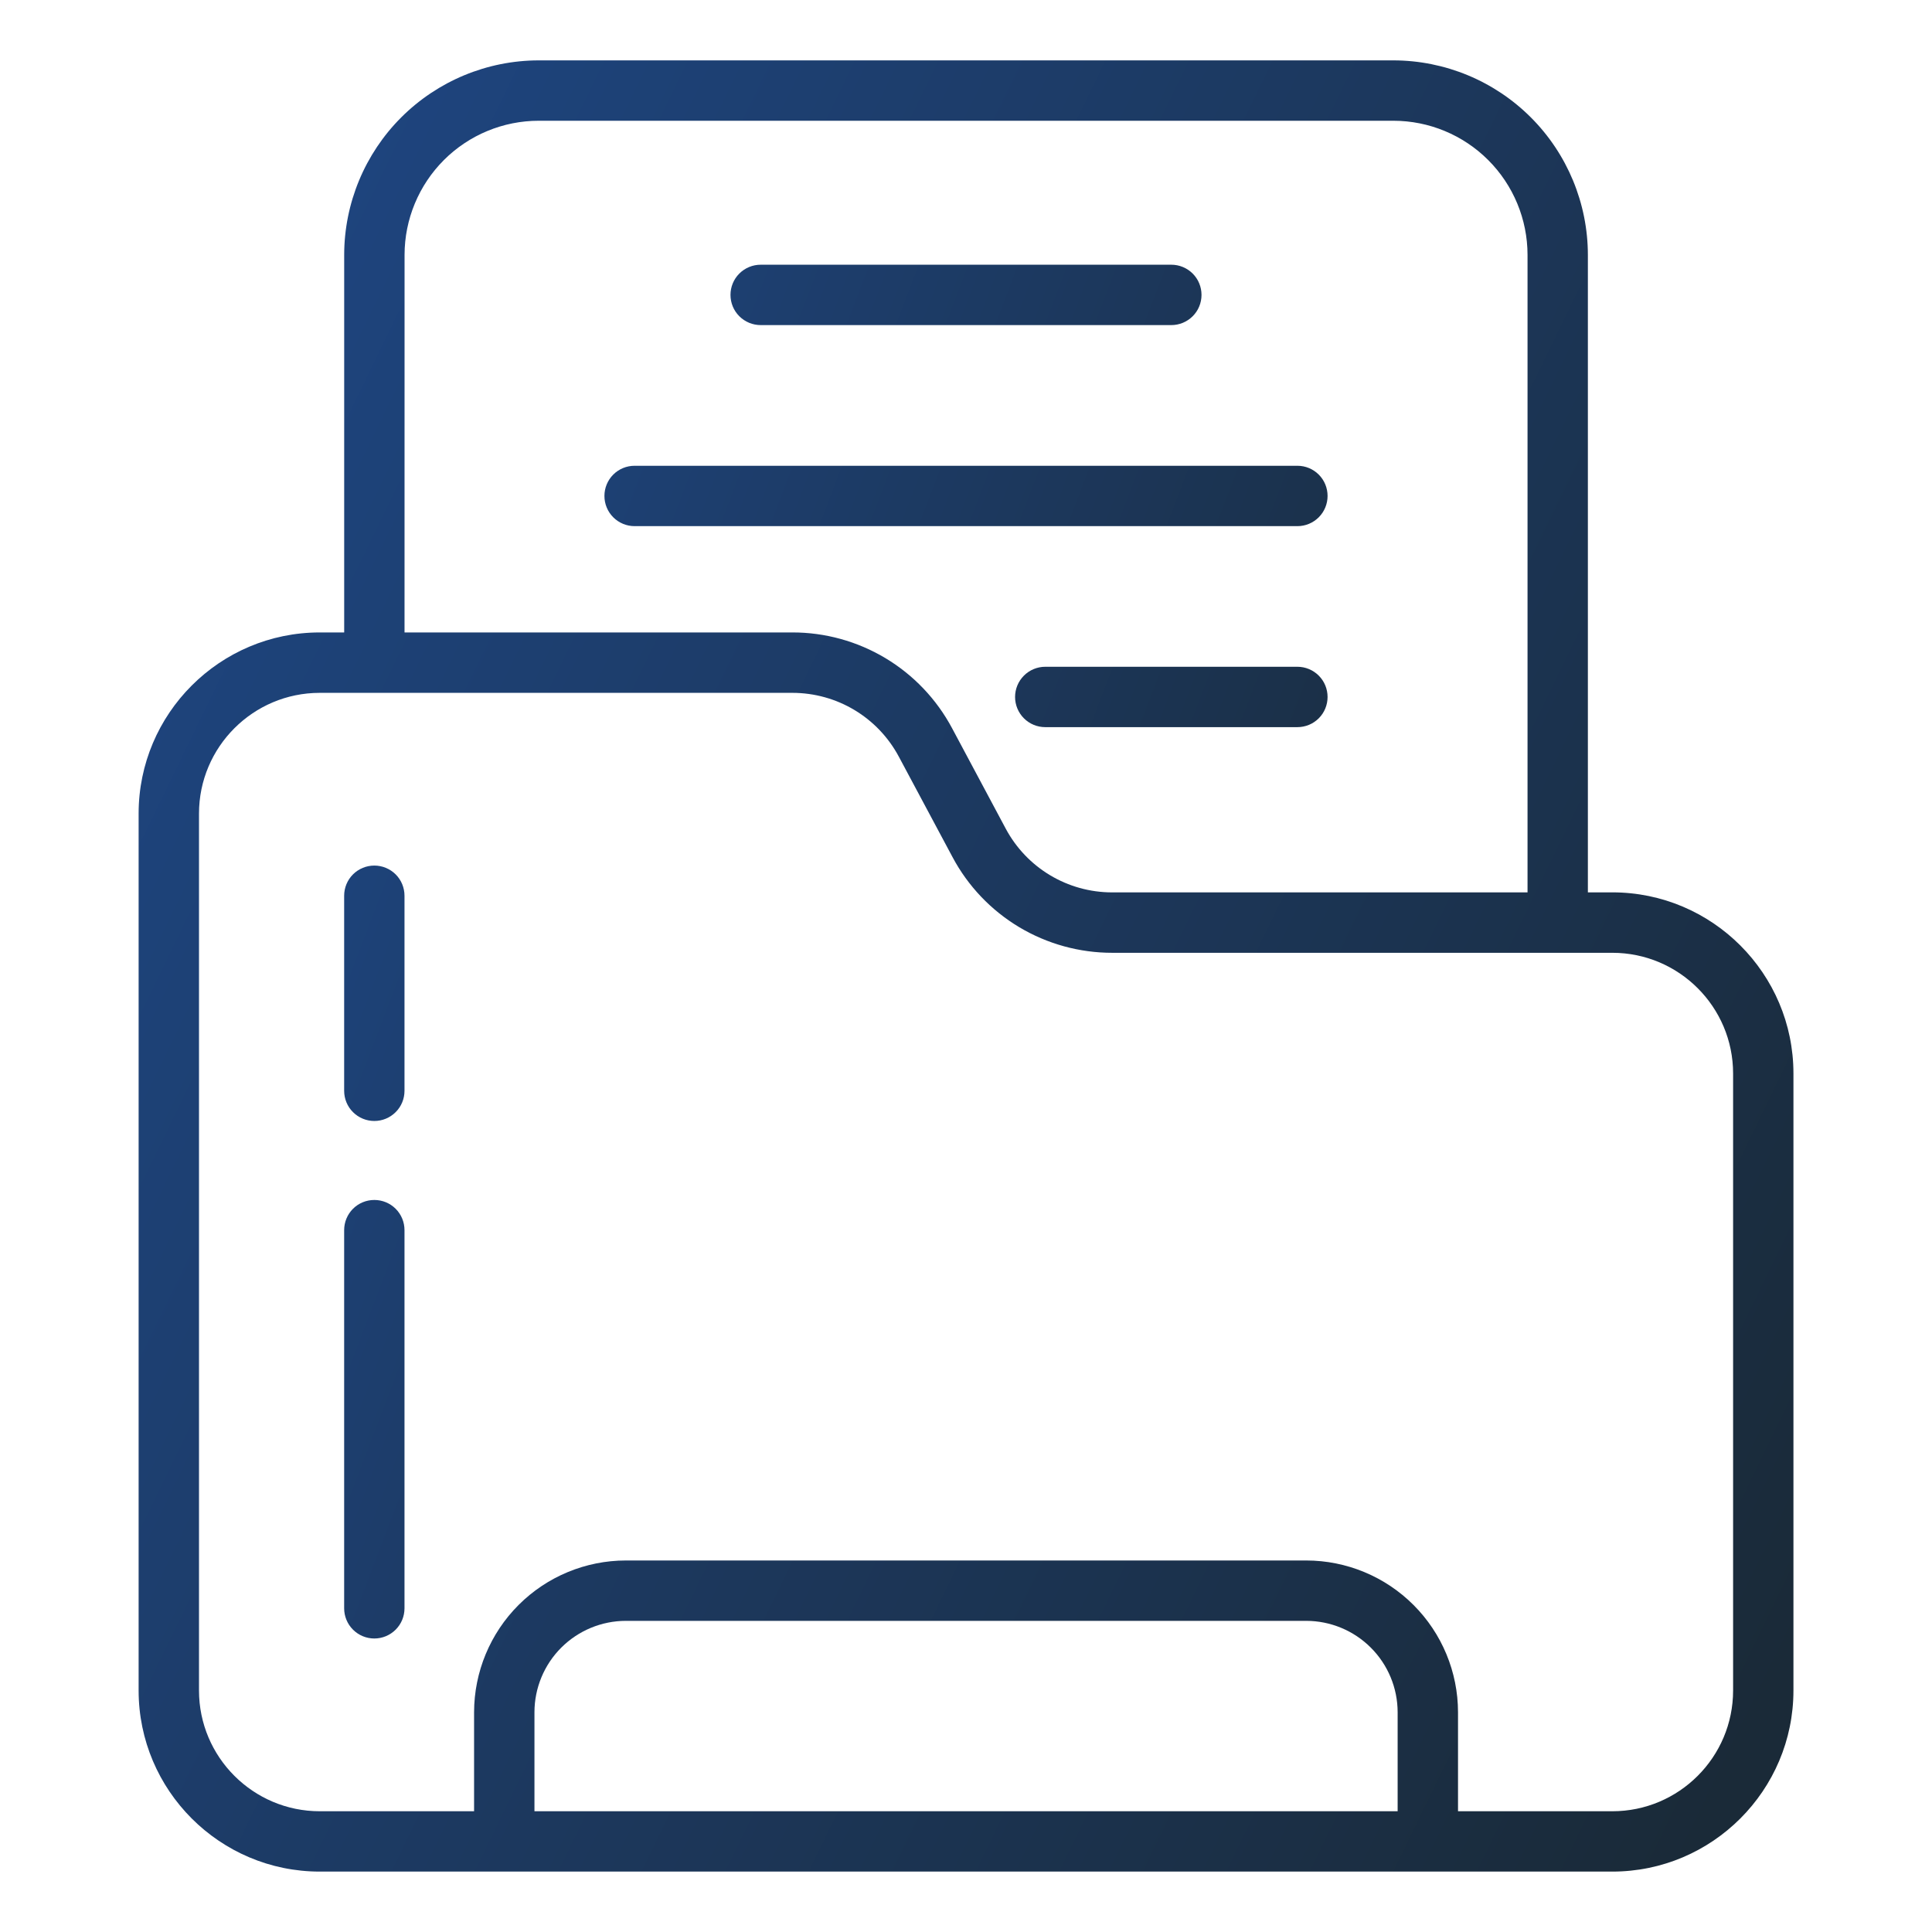
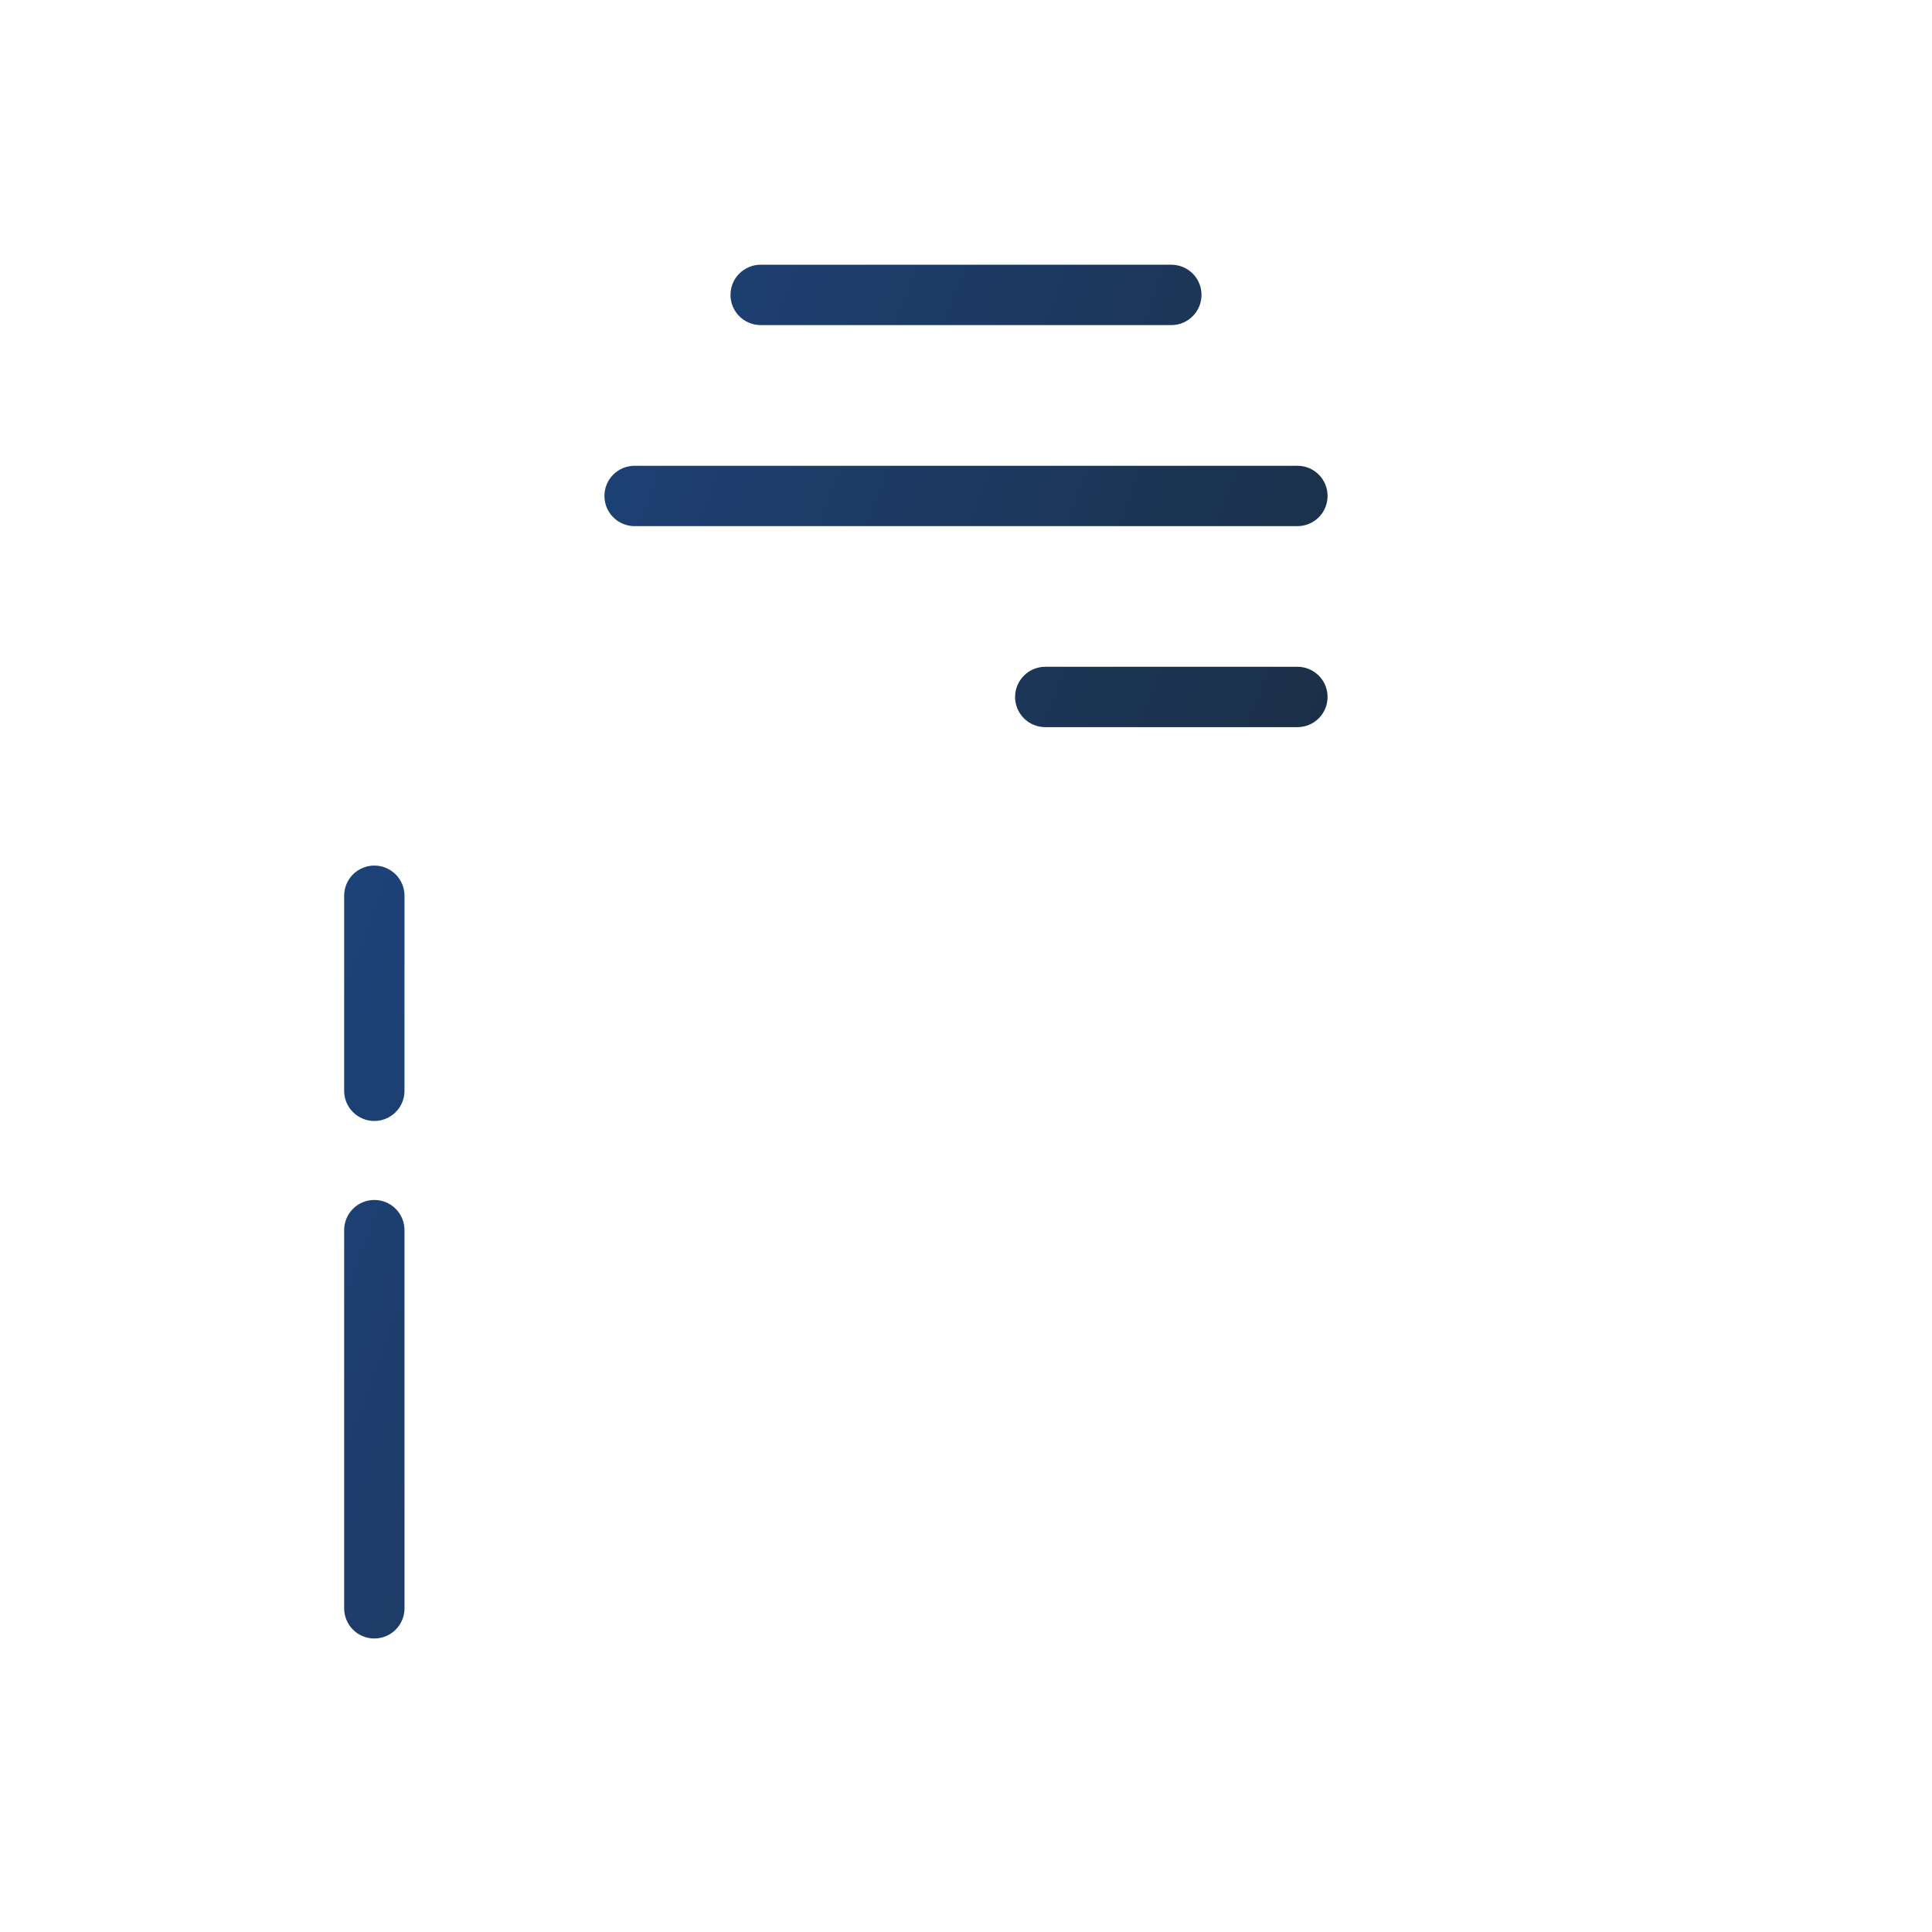
<svg xmlns="http://www.w3.org/2000/svg" width="60" height="60" viewBox="0 0 60 60" fill="none">
-   <path d="M43.274 1.875H16.729C15.128 1.877 13.593 2.514 12.46 3.646C11.328 4.778 10.691 6.314 10.689 7.915V19.641H9.93C6.827 19.641 4.305 22.164 4.305 25.266V52.499C4.305 55.601 6.828 58.124 9.93 58.124H50.072C53.175 58.124 55.697 55.6 55.697 52.499V33.338C55.697 30.236 53.174 27.713 50.072 27.713H49.313V7.915C49.311 6.314 48.674 4.778 47.542 3.646C46.41 2.514 44.874 1.877 43.273 1.875H43.274ZM12.564 7.915C12.565 6.811 13.005 5.752 13.785 4.971C14.566 4.19 15.625 3.751 16.729 3.75H43.274C44.378 3.751 45.437 4.19 46.218 4.971C46.999 5.752 47.438 6.811 47.439 7.915V27.714H34.541C33.154 27.714 31.887 26.955 31.233 25.733L29.567 22.614C29.087 21.715 28.372 20.963 27.498 20.439C26.624 19.916 25.624 19.639 24.605 19.641H12.563L12.564 7.915ZM16.598 56.25V53.175C16.599 52.422 16.898 51.701 17.43 51.169C17.963 50.637 18.684 50.338 19.437 50.337H40.566C41.319 50.338 42.04 50.637 42.572 51.169C43.105 51.701 43.404 52.422 43.405 53.175V56.25H16.598ZM53.823 33.339V52.5C53.823 54.568 52.142 56.25 50.073 56.25H45.28V53.175C45.279 51.925 44.781 50.727 43.898 49.844C43.014 48.96 41.816 48.463 40.566 48.462H19.437C18.187 48.463 16.989 48.96 16.105 49.844C15.222 50.727 14.725 51.925 14.723 53.175V56.25H9.93C7.862 56.25 6.18 54.568 6.18 52.5V25.267C6.18 23.198 7.862 21.517 9.93 21.517H24.606C25.993 21.517 27.26 22.276 27.914 23.499L29.581 26.617C30.06 27.517 30.775 28.268 31.649 28.792C32.523 29.315 33.523 29.591 34.542 29.59H50.073C52.142 29.59 53.823 31.271 53.823 33.339Z" fill="url(#paint0_linear_4594_35639)" />
  <path d="M11.625 26.881C11.376 26.881 11.138 26.98 10.962 27.155C10.786 27.331 10.688 27.57 10.688 27.818V33.876C10.688 34.124 10.786 34.363 10.962 34.538C11.138 34.714 11.376 34.813 11.625 34.813C11.874 34.813 12.112 34.714 12.288 34.538C12.464 34.363 12.562 34.124 12.562 33.876V27.818C12.562 27.57 12.464 27.331 12.288 27.155C12.112 26.98 11.874 26.881 11.625 26.881ZM11.625 37.266C11.376 37.266 11.138 37.364 10.962 37.54C10.786 37.716 10.688 37.955 10.688 38.203V49.947C10.688 50.196 10.786 50.434 10.962 50.61C11.138 50.786 11.376 50.885 11.625 50.885C11.874 50.885 12.112 50.786 12.288 50.61C12.464 50.434 12.562 50.196 12.562 49.947V38.203C12.562 37.955 12.464 37.716 12.288 37.54C12.112 37.364 11.874 37.266 11.625 37.266ZM23.623 10.096H36.377C36.626 10.096 36.864 9.997 37.04 9.821C37.216 9.646 37.314 9.407 37.314 9.158C37.314 8.91 37.216 8.671 37.04 8.496C36.864 8.32 36.626 8.221 36.377 8.221H23.623C23.375 8.221 23.136 8.32 22.96 8.496C22.784 8.671 22.686 8.91 22.686 9.158C22.686 9.407 22.784 9.646 22.96 9.821C23.136 9.997 23.375 10.096 23.623 10.096ZM41.229 15.402C41.229 15.154 41.131 14.915 40.955 14.739C40.779 14.563 40.541 14.465 40.292 14.465H19.708C19.459 14.465 19.221 14.563 19.045 14.739C18.869 14.915 18.771 15.154 18.771 15.402C18.771 15.651 18.869 15.889 19.045 16.065C19.221 16.241 19.459 16.34 19.708 16.34H40.292C40.541 16.34 40.779 16.241 40.955 16.065C41.131 15.889 41.229 15.651 41.229 15.402ZM40.292 20.707H32.462C32.213 20.707 31.975 20.806 31.799 20.982C31.623 21.158 31.524 21.396 31.524 21.645C31.524 21.894 31.623 22.132 31.799 22.308C31.975 22.484 32.213 22.582 32.462 22.582H40.292C40.541 22.582 40.779 22.484 40.955 22.308C41.131 22.132 41.229 21.894 41.229 21.645C41.229 21.396 41.131 21.158 40.955 20.982C40.779 20.806 40.541 20.707 40.292 20.707Z" fill="url(#paint1_linear_4594_35639)" />
  <defs>
    <linearGradient id="paint0_linear_4594_35639" x1="7.098" y1="1.875" x2="65.814" y2="30.448" gradientUnits="userSpaceOnUse">
      <stop stop-color="#1E4683" />
      <stop offset="1" stop-color="#1A2A38" />
    </linearGradient>
    <linearGradient id="paint1_linear_4594_35639" x1="12.347" y1="8.221" x2="50.027" y2="22.587" gradientUnits="userSpaceOnUse">
      <stop stop-color="#1E4683" />
      <stop offset="1" stop-color="#1A2A38" />
    </linearGradient>
  </defs>
</svg>